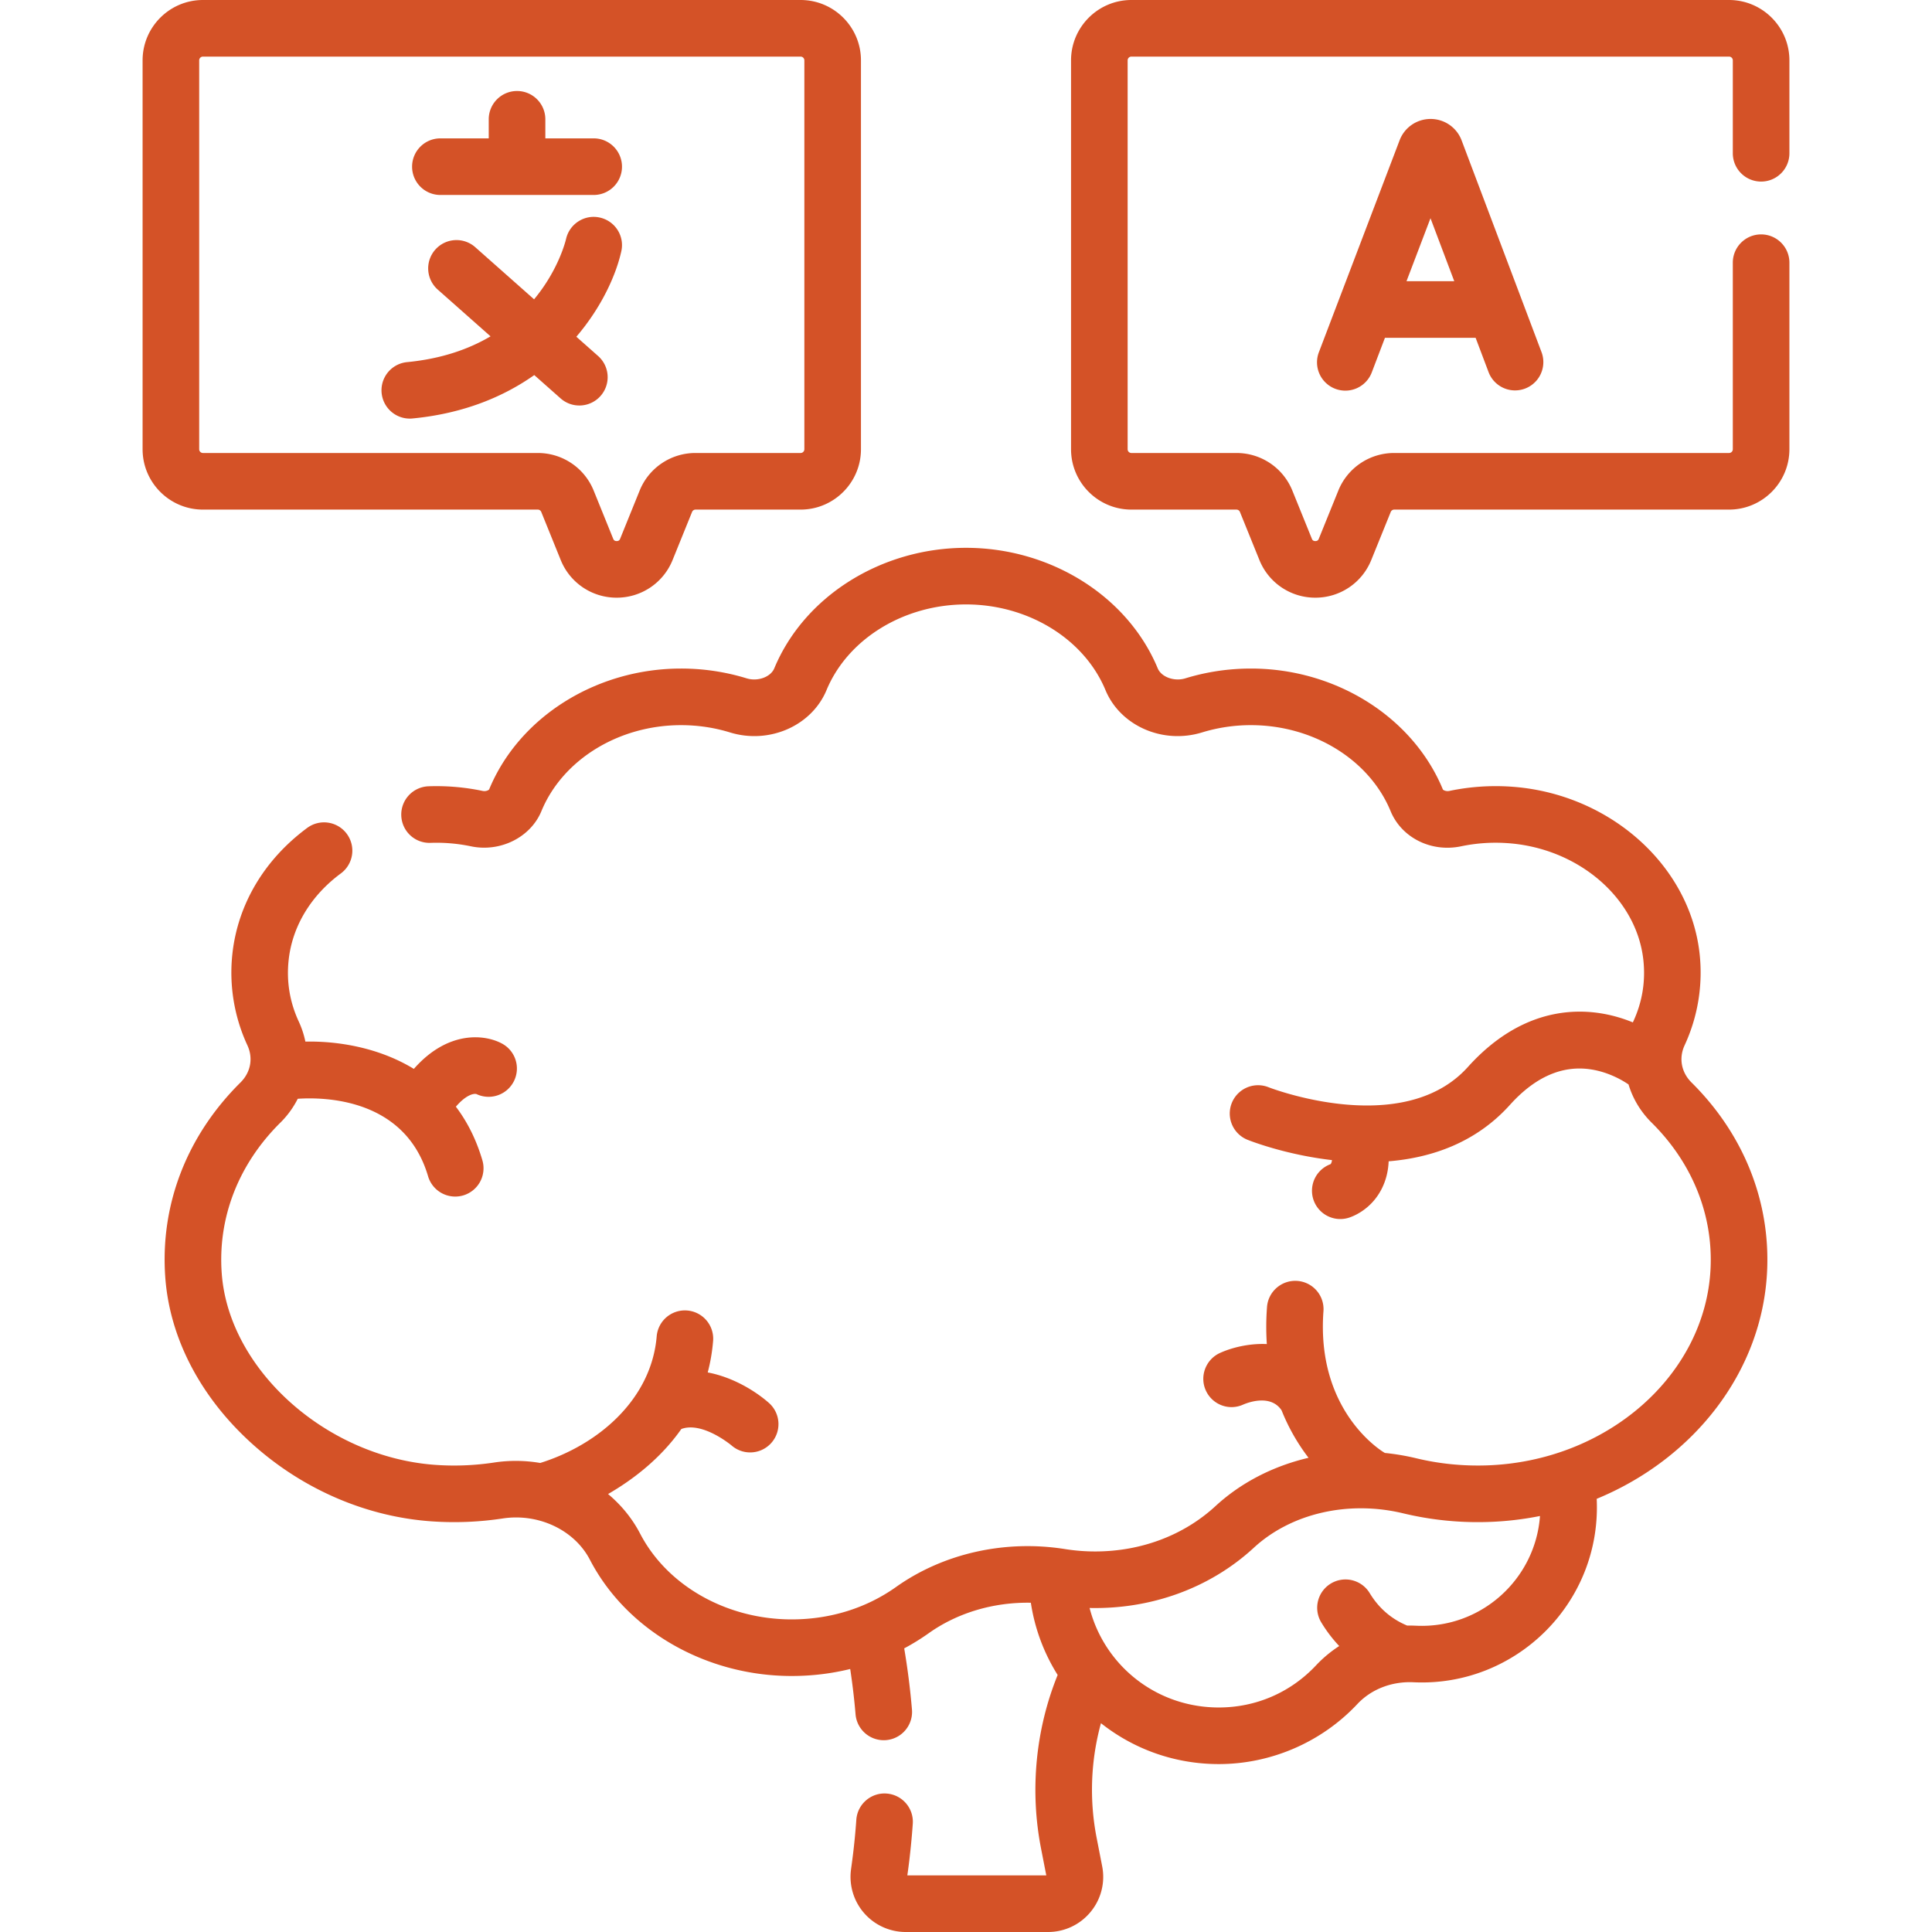
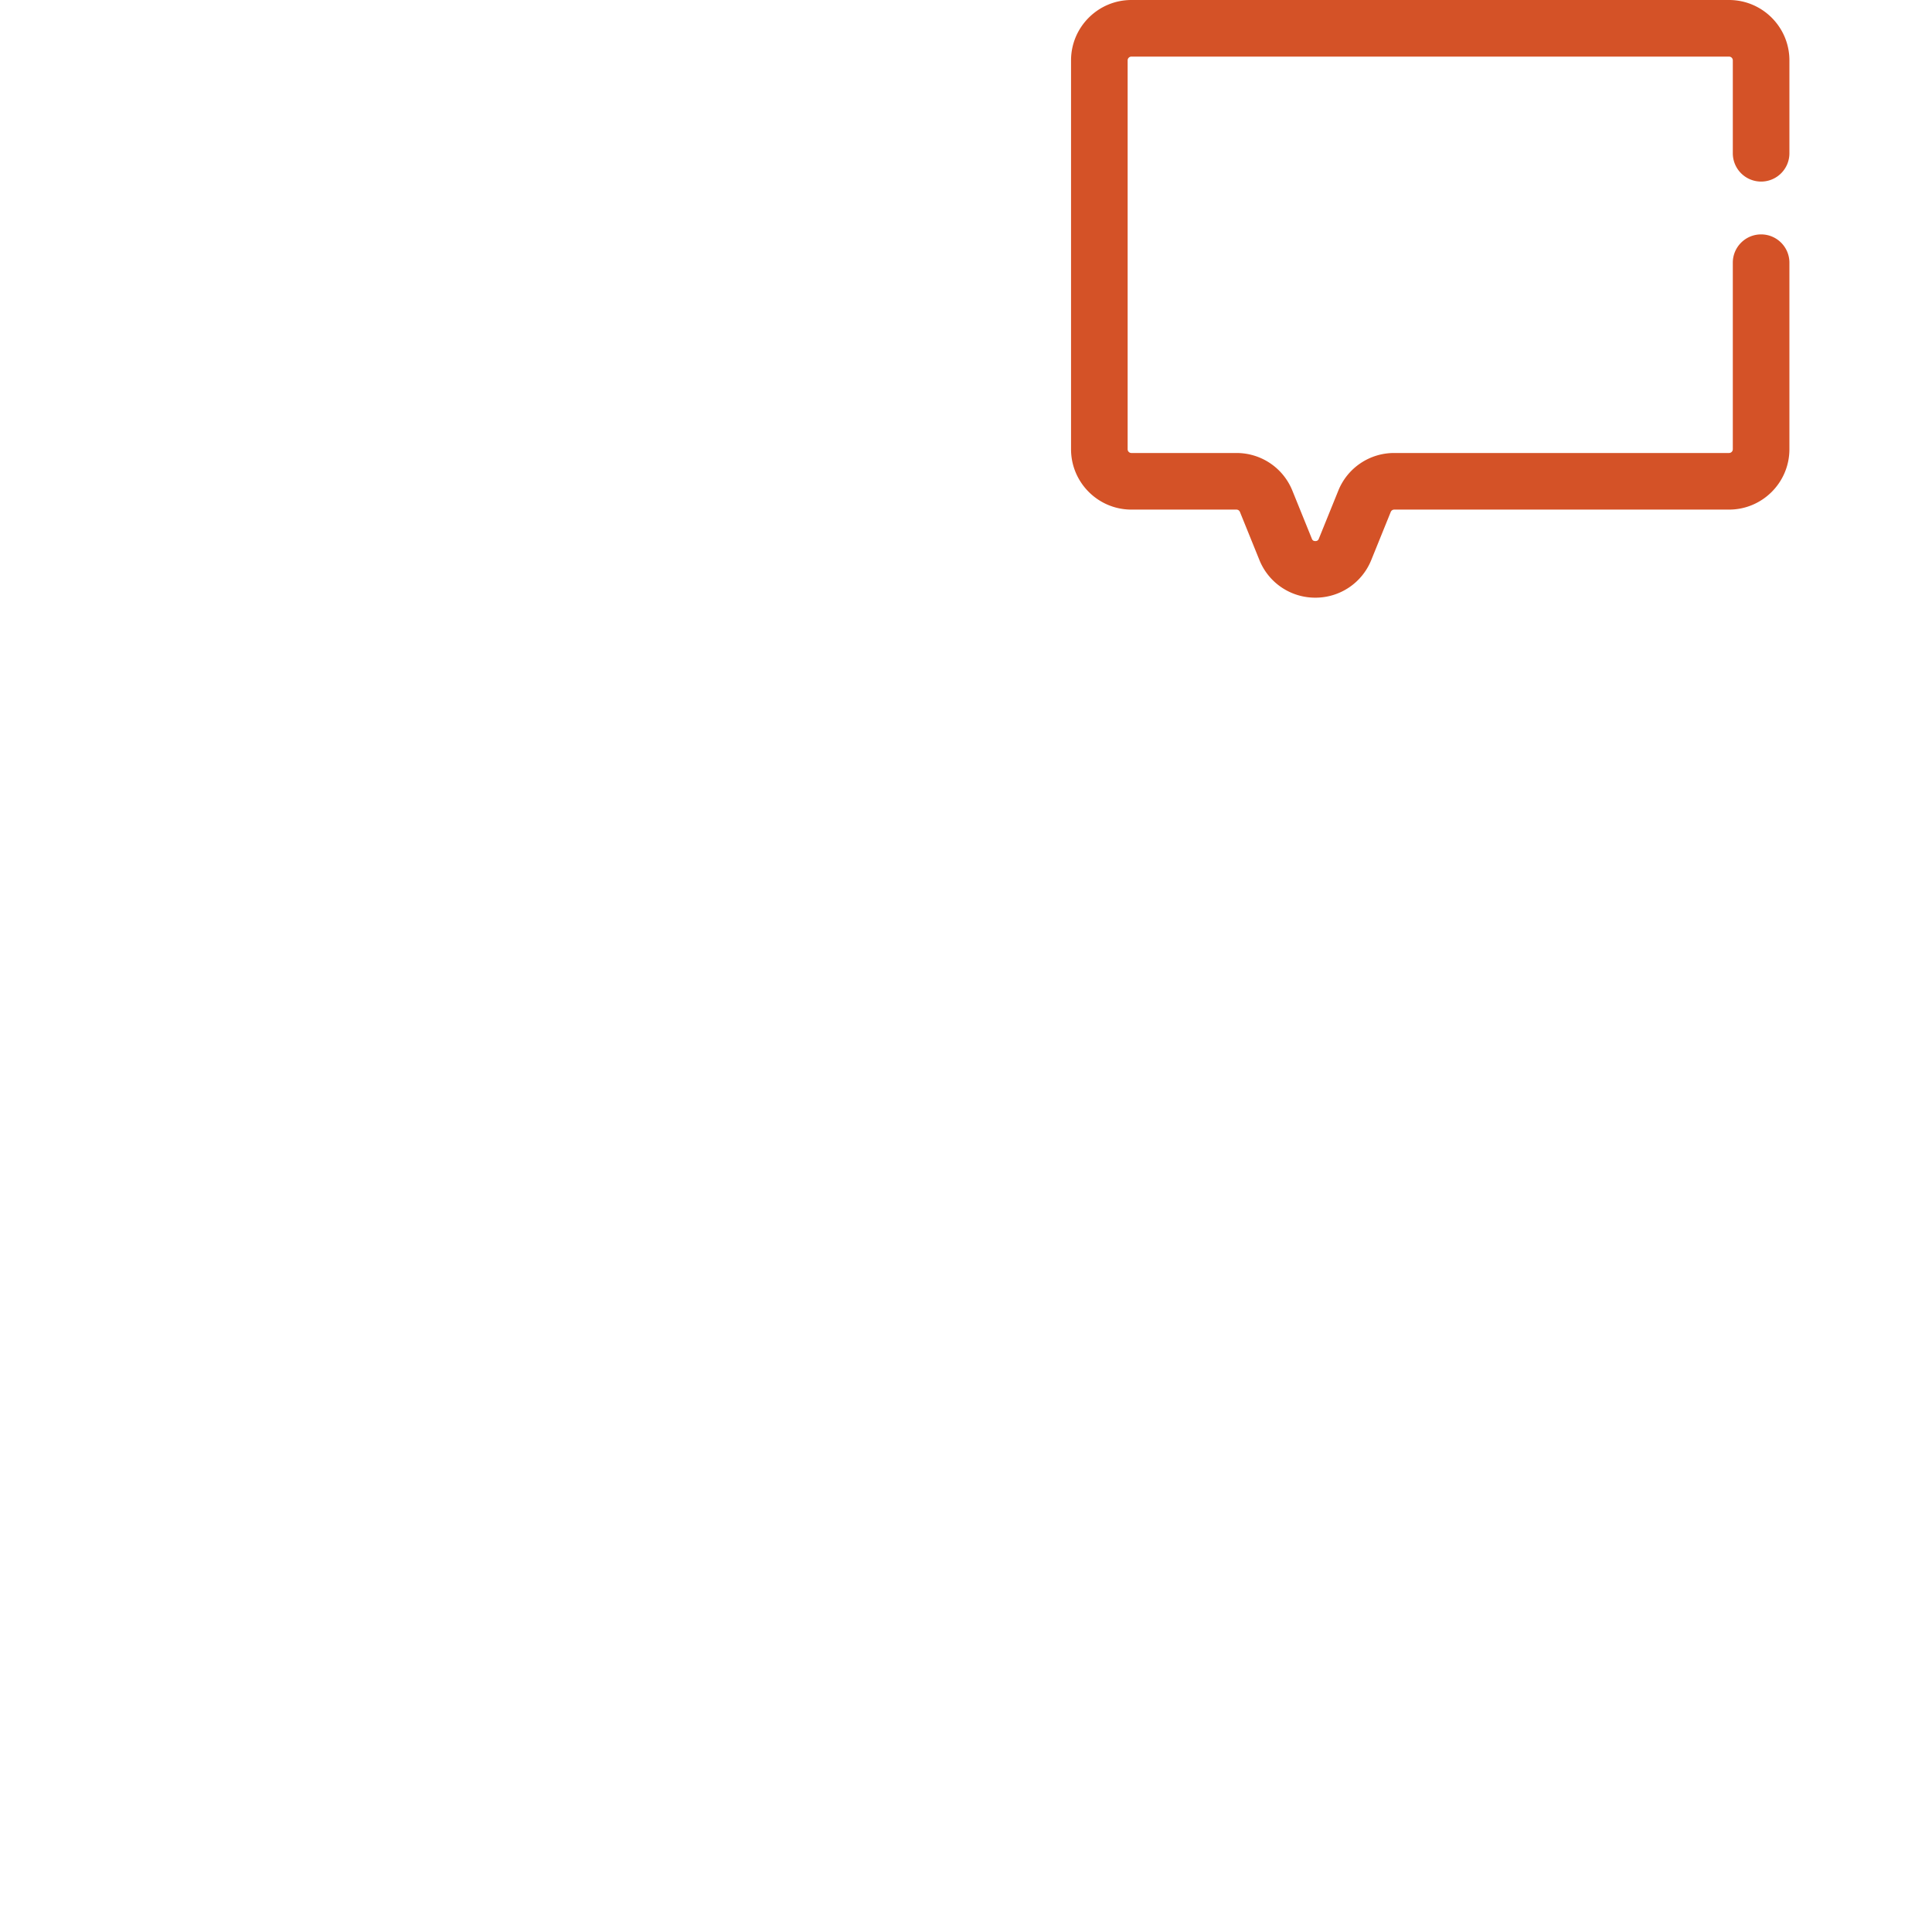
<svg xmlns="http://www.w3.org/2000/svg" version="1.1" width="512" height="512" x="0" y="0" viewBox="0 0 512 512" style="enable-background:new 0 0 512 512" xml:space="preserve" class="">
  <g>
-     <path d="M448.263 286.862c-2.7-2.675-3.401-6.443-1.83-9.835a45.846 45.846 0 0 0 3.978-24.289c-2.599-23.644-24.226-42.684-50.307-44.289a60.001 60.001 0 0 0-15.986 1.151c-.899.189-1.624-.209-1.733-.366-7.909-19.177-28.348-32.061-50.858-32.061-5.945 0-11.794.872-17.384 2.591-2.944.907-6.372-.333-7.337-2.652-7.94-19.1-28.358-31.933-50.806-31.933s-42.864 12.833-50.806 31.933c-.963 2.32-4.396 3.562-7.336 2.652a59.09 59.09 0 0 0-17.385-2.591c-22.511 0-42.948 12.884-50.844 32.033-.123.184-.841.587-1.747.394a59.69 59.69 0 0 0-14.299-1.227 7.5 7.5 0 0 0-7.242 7.75c.141 4.14 3.594 7.391 7.751 7.242a44.657 44.657 0 0 1 10.704.914c7.79 1.635 15.82-2.374 18.687-9.327 5.619-13.625 20.484-22.779 36.99-22.779 4.449 0 8.814.648 12.975 1.929 10.4 3.198 21.648-1.732 25.597-11.231 5.644-13.572 20.494-22.691 36.955-22.691s31.312 9.119 36.955 22.69c3.949 9.499 15.193 14.432 25.598 11.232a44.06 44.06 0 0 1 12.974-1.929c16.507 0 31.372 9.154 36.991 22.778 2.914 7.068 10.773 10.99 18.687 9.328a44.739 44.739 0 0 1 11.979-.858c18.894 1.162 34.507 14.47 36.318 30.955.623 5.669-.277 11.167-2.677 16.343l-.103.226c-11.333-4.671-28.253-5.362-43.725 11.826-7.708 8.562-19.024 10.561-29.207 10.145a7.572 7.572 0 0 0-.301-.013c-12.445-.568-23.118-4.699-23.305-4.773a7.5 7.5 0 0 0-5.566 13.93c.831.332 10.159 3.973 22.372 5.38-.068.606-.239.957-.41 1.086a7.5 7.5 0 0 0 4.798 14.205c.955-.291 5.869-2.022 8.731-7.573 1.155-2.241 1.788-4.713 1.898-7.399 11.277-.932 23.057-4.863 32.138-14.951 6.707-7.452 13.97-10.609 21.604-9.386 4.778.767 8.461 3.027 9.832 3.97 1.118 3.725 3.18 7.21 6.127 10.128 10.73 10.628 16.273 24.337 15.61 38.601-1.313 28.253-27.399 51.192-59.387 52.224-6.298.2-12.54-.427-18.544-1.873a62.519 62.519 0 0 0-8.382-1.425l-.135-.079c-.74-.437-18.104-11.003-16.14-37.48a7.5 7.5 0 0 0-6.925-8.034c-4.126-.297-7.728 2.794-8.034 6.925a69.35 69.35 0 0 0-.05 9.813c-4.83-.216-9.395.987-12.402 2.351-3.772 1.709-5.475 6.167-3.766 9.939 1.71 3.772 6.125 5.461 9.897 3.749 1.219-.523 7.276-2.845 10.181 1.518a52.92 52.92 0 0 0 7.144 12.582c-9.287 2.173-17.844 6.519-24.654 12.798-8.409 7.753-19.74 12.023-31.905 12.023-2.661 0-5.33-.21-7.929-.625-15.92-2.541-32.257 1.116-44.824 10.041-7.914 5.619-17.48 8.589-27.665 8.589-17.221 0-32.983-8.919-40.155-22.722-2.11-4.06-5.026-7.6-8.5-10.501 6.423-3.713 13.833-9.284 19.419-17.236 5.553-2.055 13.12 4.202 13.311 4.364a7.474 7.474 0 0 0 4.924 1.845 7.5 7.5 0 0 0 4.955-13.133c-3.557-3.128-9.509-6.807-16.195-8.063a48.484 48.484 0 0 0 1.43-8.424 7.501 7.501 0 0 0-14.951-1.221c-1.352 16.57-15.205 28.734-30.872 33.636a38.337 38.337 0 0 0-12.241-.115 70.549 70.549 0 0 1-15.23.642c-28.943-1.889-55.013-25.105-56.925-50.697-1.106-14.79 4.406-28.999 15.522-40.009a24.252 24.252 0 0 0 4.617-6.337c7.381-.488 28.495-.011 34.536 20.532a7.5 7.5 0 0 0 14.391-4.233c-1.655-5.629-4.079-10.315-7.022-14.2 2.658-3.112 4.675-3.542 5.437-3.352a7.501 7.501 0 0 0 6.927-13.297c-4.542-2.547-14.423-3.695-23.501 6.63-9.336-5.691-20.178-7.401-28.747-7.231a24.075 24.075 0 0 0-1.752-5.315c-2.398-5.176-3.299-10.675-2.676-16.344.978-8.903 5.89-17.04 13.832-22.911a7.502 7.502 0 0 0 1.572-10.49 7.502 7.502 0 0 0-10.49-1.572c-11.344 8.388-18.385 20.227-19.824 33.336a45.848 45.848 0 0 0 3.977 24.289c1.572 3.392.87 7.161-1.831 9.838-14.288 14.15-21.364 32.542-19.926 51.783 1.201 16.063 9.375 31.683 23.016 43.98 13.448 12.125 30.456 19.429 47.892 20.567a85.758 85.758 0 0 0 18.471-.782c9.521-1.457 19.045 3.043 23.146 10.937 9.725 18.713 30.711 30.805 53.466 30.805 5.318 0 10.517-.627 15.511-1.854a181.815 181.815 0 0 1 1.419 12.005 7.5 7.5 0 0 0 14.948-1.267 196.738 196.738 0 0 0-2.054-16.206 60.488 60.488 0 0 0 6.524-4.036c7.646-5.428 17.226-8.237 27.037-8.056a49.92 49.92 0 0 0 7.104 19.142c-5.842 14.395-7.414 30.555-4.409 45.957l1.396 7.16h-36.825c.026-.212.893-5.862 1.445-13.683a7.5 7.5 0 0 0-6.953-8.01c-4.126-.299-7.718 2.82-8.01 6.953-.507 7.187-1.265 12.006-1.405 13.164A14.622 14.622 0 0 0 240.019 512h37.717c4.385 0 8.499-1.941 11.287-5.326a14.571 14.571 0 0 0 3.064-12.095l-1.484-7.611a66.56 66.56 0 0 1 1.163-30.305c8.863 7.021 19.769 10.837 31.22 10.837 13.856 0 27.243-5.799 36.729-15.909 3.837-4.092 9.352-6.032 14.862-5.776 27.137 1.299 49.874-21.075 48.565-48.611 25.641-10.569 43.915-33.596 45.161-60.386.862-18.56-6.255-36.301-20.04-49.956zm-72.977 143.97a35.795 35.795 0 0 0-2.36-.035c-4.189-1.733-7.53-4.624-9.942-8.608a7.498 7.498 0 0 0-10.3-2.532 7.5 7.5 0 0 0-2.532 10.3 36.839 36.839 0 0 0 4.756 6.259 32.792 32.792 0 0 0-6.133 5.111c-6.759 7.205-15.918 11.173-25.789 11.173-16.52 0-30.289-11.078-34.234-26.367 16.062.361 31.731-5.09 43.539-15.979 9.885-9.113 25.047-12.604 39.584-9.101a84.596 84.596 0 0 0 22.539 2.282 83.229 83.229 0 0 0 13.698-1.58c-1.216 16.759-15.623 29.882-32.826 29.077zM142.515 135.049c.408 0 .771.245.924.623l5.156 12.729a15.933 15.933 0 0 0 14.827 9.99 15.931 15.931 0 0 0 14.825-9.99l5.157-12.728a.993.993 0 0 1 .924-.624h27.838c8.821 0 15.997-7.176 15.997-15.996V15.997C228.164 7.176 220.988 0 212.167 0H53.784c-8.82 0-15.996 7.176-15.996 15.997v103.056c0 8.82 7.176 15.996 15.996 15.996zm-89.727-15.996V15.997c0-.55.447-.997.996-.997h158.383c.55 0 .997.447.997.997v103.056a.998.998 0 0 1-.997.996h-27.838a15.932 15.932 0 0 0-14.826 9.99l-5.157 12.729c-.082.202-.252.623-.924.623s-.842-.421-.924-.623l-5.156-12.729a15.933 15.933 0 0 0-14.826-9.989H53.784a.999.999 0 0 1-.996-.997z" fill="#d45227" opacity="1" data-original="#000000" class="" />
-     <path d="M116.709 51.669h40.624c4.143 0 7.5-3.357 7.5-7.5s-3.357-7.5-7.5-7.5h-12.812v-5.051c0-4.143-3.357-7.5-7.5-7.5s-7.5 3.357-7.5 7.5v5.051h-12.812c-4.143 0-7.5 3.357-7.5 7.5s3.358 7.5 7.5 7.5zM108.609 110.932c.24 0 .484-.012.729-.035 13.457-1.297 24.061-5.726 32.249-11.498l6.976 6.178c3.12 2.764 7.858 2.439 10.587-.642a7.5 7.5 0 0 0-.642-10.587l-5.771-5.111c6.868-8.037 10.591-16.626 11.921-22.671.887-4.028-1.65-7.995-5.674-8.905-4.026-.918-8.031 1.621-8.966 5.639-.142.611-2.019 8.247-8.48 16.019l-15.562-13.784a7.5 7.5 0 1 0-9.945 11.229l13.966 12.37c-5.695 3.359-12.932 5.948-22.099 6.831a7.5 7.5 0 0 0 .711 14.967zM387.253 36.974a8.763 8.763 0 0 0-8.132-5.447h-.008a8.762 8.762 0 0 0-8.129 5.463c-.023.057-.046.113-.067.17l-21.402 56.193a7.5 7.5 0 0 0 14.018 5.34l3.491-9.165h24.033l3.451 9.144a7.5 7.5 0 0 0 14.033-5.297L387.334 37.18a6.299 6.299 0 0 0-.081-.206zm-14.517 37.553 6.359-16.695 6.301 16.695z" fill="#d45227" opacity="1" data-original="#000000" class="" />
    <path d="M466.712 48.118c4.143 0 7.5-3.357 7.5-7.5V15.997C474.212 7.176 467.037 0 458.215 0H299.833c-8.82 0-15.996 7.176-15.996 15.997v103.056c0 8.82 7.176 15.996 15.996 15.996h27.839c.408 0 .771.245.924.623l5.156 12.729a15.933 15.933 0 0 0 14.827 9.99 15.931 15.931 0 0 0 14.825-9.99l5.157-12.728a.993.993 0 0 1 .924-.624h88.73c8.821 0 15.997-7.176 15.997-15.996V69.618c0-4.143-3.357-7.5-7.5-7.5s-7.5 3.357-7.5 7.5v49.435a.998.998 0 0 1-.997.996h-88.73a15.932 15.932 0 0 0-14.826 9.99l-5.157 12.729c-.082.202-.252.623-.924.623s-.842-.421-.924-.623l-5.156-12.729a15.933 15.933 0 0 0-14.826-9.989h-27.839a.997.997 0 0 1-.996-.996V15.997c0-.55.447-.997.996-.997h158.383c.55 0 .997.447.997.997v24.621a7.498 7.498 0 0 0 7.499 7.5z" fill="#d45227" opacity="1" data-original="#000000" class="" />
  </g>
</svg>